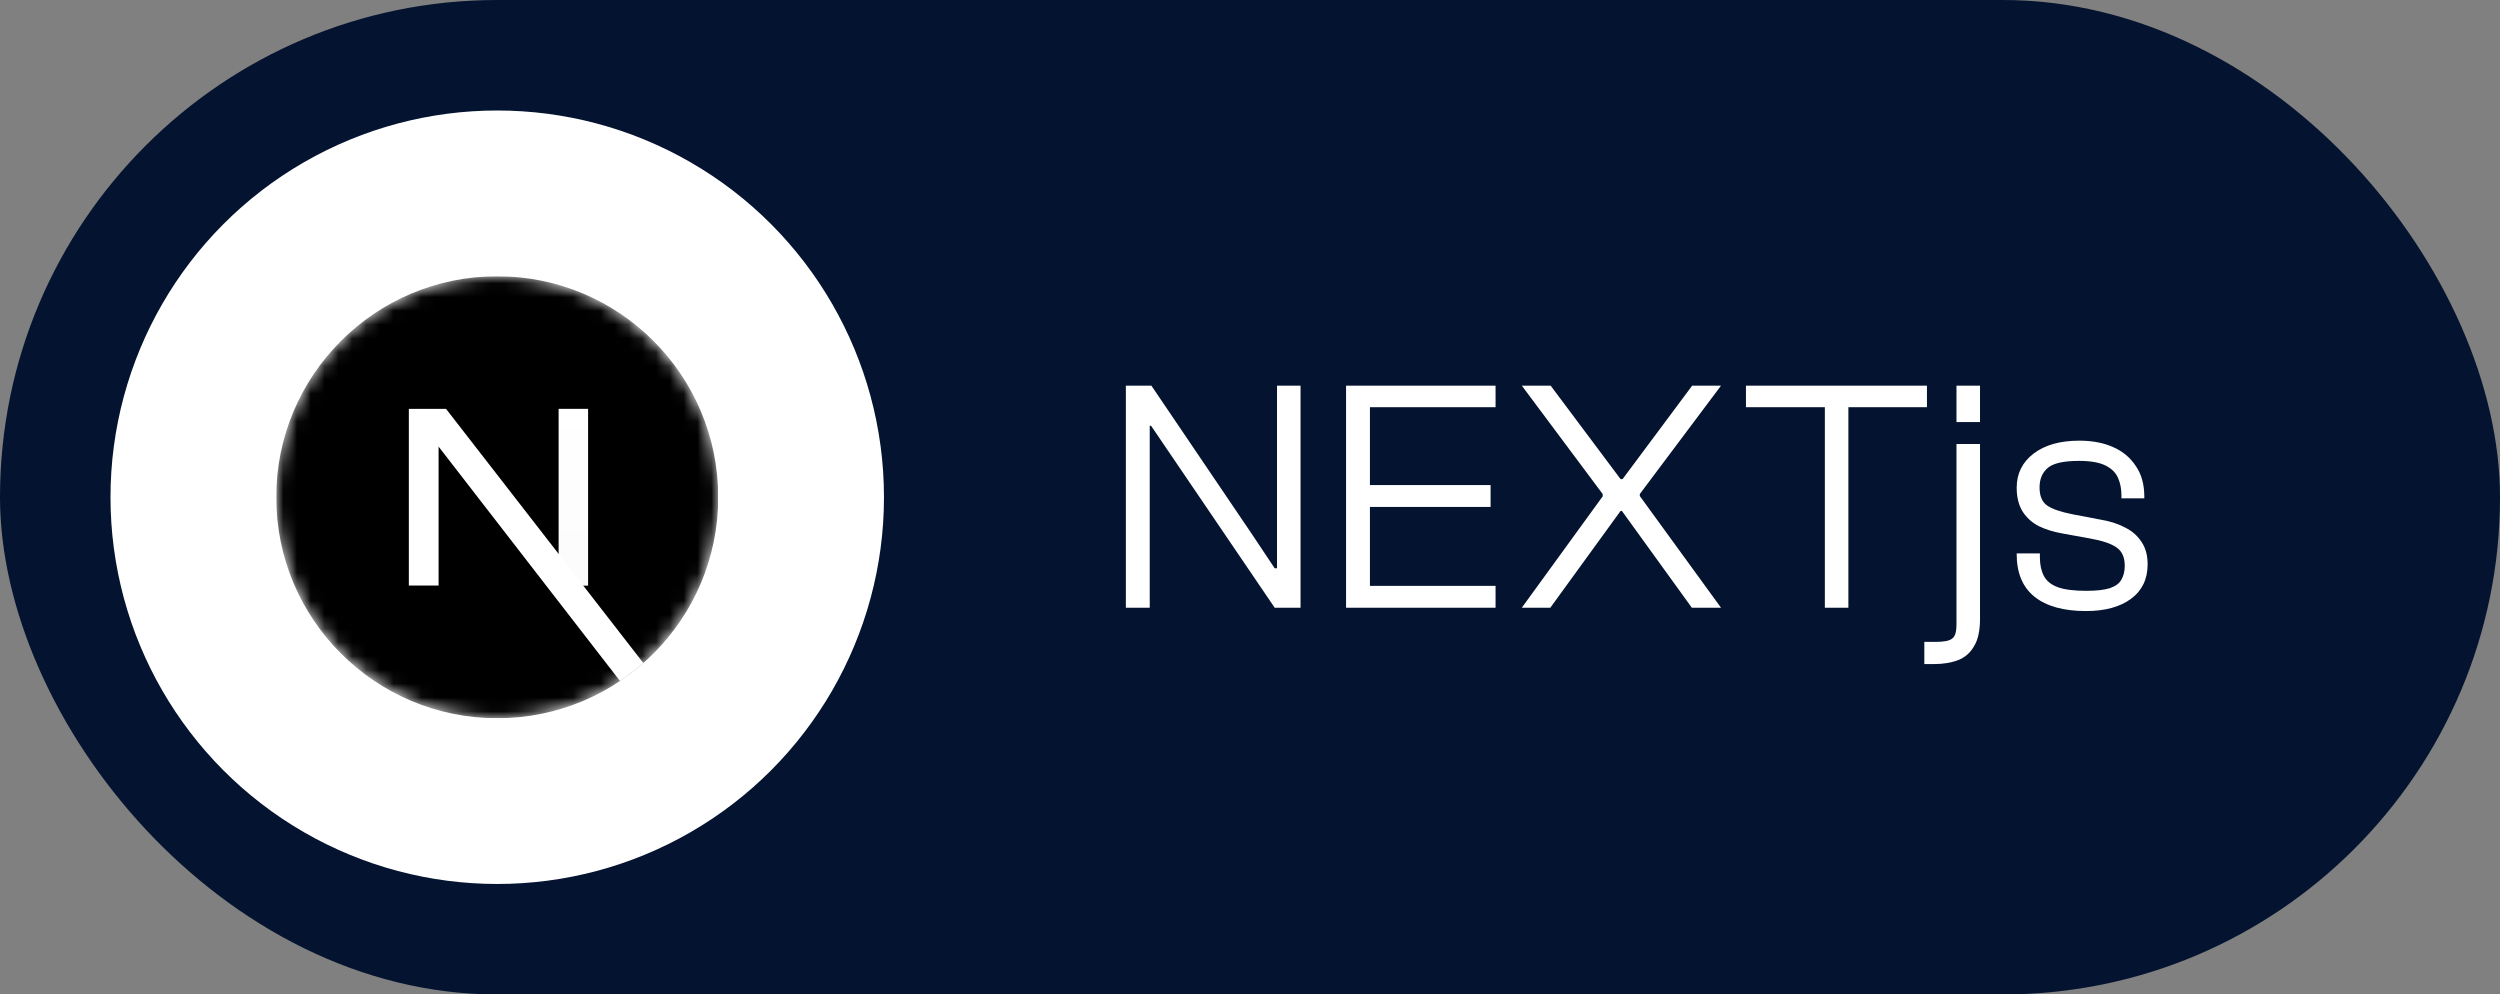
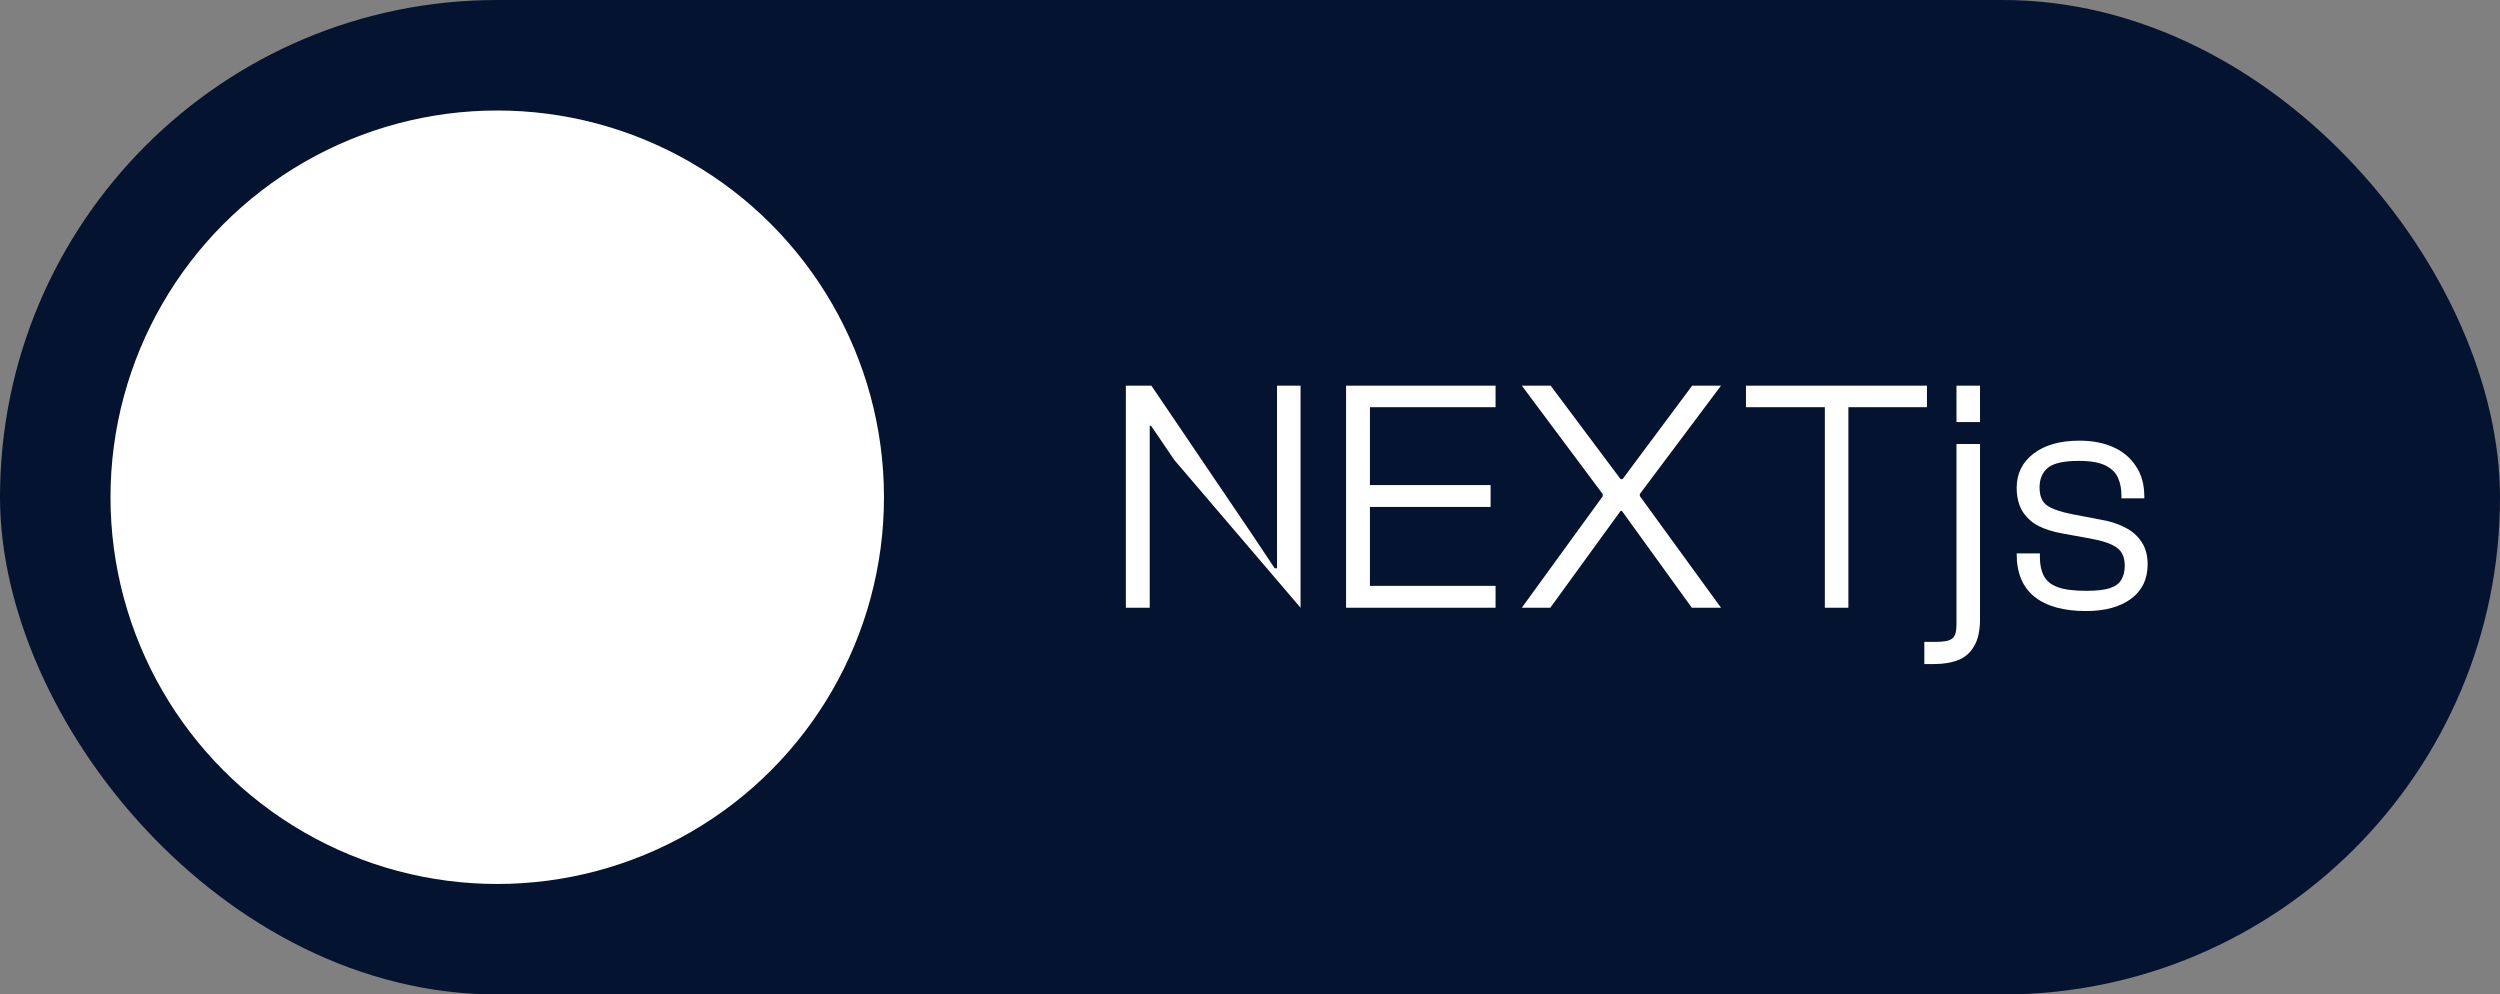
<svg xmlns="http://www.w3.org/2000/svg" width="181" height="72" viewBox="0 0 181 72" fill="none">
  <rect x="0" y="0" width="181" height="72" fill="#808080" stroke="none" />
  <rect width="181" height="72" rx="36" fill="#04132f" />
  <circle cx="36" cy="36" r="28" fill="white" />
  <g clip-path="url(#clip0_2001_574)">
    <mask id="mask0_2001_574" style="mask-type:luminance" maskUnits="userSpaceOnUse" x="20" y="20" width="32" height="32">
      <path d="M36 52C44.837 52 52 44.837 52 36C52 27.163 44.837 20 36 20C27.163 20 20 27.163 20 36C20 44.837 27.163 52 36 52Z" fill="white" />
    </mask>
    <g mask="url(#mask0_2001_574)">
-       <path d="M36 52C44.837 52 52 44.837 52 36C52 27.163 44.837 20 36 20C27.163 20 20 27.163 20 36C20 44.837 27.163 52 36 52Z" fill="black" />
      <path d="M46.579 48.004L32.292 29.6H29.6V42.395H31.754V32.335L44.889 49.306C45.481 48.909 46.046 48.474 46.579 48.004Z" fill="url(#paint0_linear_2001_574)" />
-       <path d="M42.578 29.6H40.444V42.4H42.578V29.6Z" fill="url(#paint1_linear_2001_574)" />
    </g>
  </g>
-   <path d="M83.24 44H81.512V27.92H83.36L90.608 38.624L92.288 41.144H92.456V38.624V27.92H94.16V44H92.288L85.016 33.296L83.336 30.824H83.24V33.296V44ZM99.183 44H97.455V27.92H99.183V44ZM108.279 44H98.031V42.416H108.279V44ZM107.919 36.704H98.031V35.12H107.919V36.704ZM108.279 29.48H98.031V27.92H108.279V29.48ZM112.242 44H110.178L116.034 35.936V35.768L110.178 27.92H112.266L117.33 34.688H117.474L122.514 27.92H124.602L118.722 35.768V35.912L124.602 44H122.49L117.426 36.992H117.33L112.242 44ZM133.823 44H132.119V27.92H133.823V44ZM139.511 29.48H126.407V27.92H139.511V29.48ZM143.353 30.56H141.649V27.92H143.353V30.56ZM139.321 48.08V46.472H140.161C140.753 46.472 141.145 46.392 141.337 46.232C141.545 46.088 141.649 45.752 141.649 45.224V32.144H143.353V44.816C143.353 45.664 143.209 46.32 142.921 46.784C142.649 47.264 142.265 47.6 141.769 47.792C141.273 47.984 140.681 48.08 139.993 48.08C139.881 48.08 139.769 48.08 139.657 48.08C139.545 48.08 139.433 48.08 139.321 48.08ZM151.024 44.24C149.408 44.24 148.168 43.896 147.304 43.208C146.44 42.52 146.008 41.488 146.008 40.112V40.064H147.688V40.352C147.688 40.88 147.784 41.328 147.976 41.696C148.168 42.064 148.504 42.336 148.984 42.512C149.464 42.688 150.152 42.776 151.048 42.776C151.784 42.776 152.352 42.712 152.752 42.584C153.168 42.44 153.448 42.232 153.592 41.96C153.752 41.688 153.832 41.352 153.832 40.952C153.832 40.344 153.632 39.904 153.232 39.632C152.848 39.36 152.208 39.144 151.312 38.984L149.32 38.624C148.68 38.512 148.112 38.336 147.616 38.096C147.12 37.84 146.728 37.488 146.44 37.04C146.152 36.576 146.008 36 146.008 35.312C146.008 34.288 146.416 33.464 147.232 32.84C148.048 32.216 149.152 31.904 150.544 31.904C151.472 31.904 152.28 32.056 152.968 32.36C153.672 32.664 154.224 33.12 154.624 33.728C155.04 34.32 155.248 35.064 155.248 35.96V36.08H153.592V35.864C153.592 35.4 153.512 34.984 153.352 34.616C153.192 34.232 152.888 33.928 152.44 33.704C151.992 33.48 151.352 33.368 150.52 33.368C149.416 33.368 148.664 33.536 148.264 33.872C147.864 34.208 147.664 34.68 147.664 35.288C147.664 35.896 147.84 36.328 148.192 36.584C148.544 36.84 149.16 37.056 150.04 37.232L152.056 37.616C152.744 37.728 153.344 37.92 153.856 38.192C154.368 38.448 154.768 38.8 155.056 39.248C155.344 39.68 155.488 40.216 155.488 40.856C155.488 41.928 155.088 42.76 154.288 43.352C153.488 43.944 152.4 44.24 151.024 44.24Z" fill="white" />
+   <path d="M83.24 44H81.512V27.92H83.36L90.608 38.624L92.288 41.144H92.456V38.624V27.92H94.16V44L85.016 33.296L83.336 30.824H83.24V33.296V44ZM99.183 44H97.455V27.92H99.183V44ZM108.279 44H98.031V42.416H108.279V44ZM107.919 36.704H98.031V35.12H107.919V36.704ZM108.279 29.48H98.031V27.92H108.279V29.48ZM112.242 44H110.178L116.034 35.936V35.768L110.178 27.92H112.266L117.33 34.688H117.474L122.514 27.92H124.602L118.722 35.768V35.912L124.602 44H122.49L117.426 36.992H117.33L112.242 44ZM133.823 44H132.119V27.92H133.823V44ZM139.511 29.48H126.407V27.92H139.511V29.48ZM143.353 30.56H141.649V27.92H143.353V30.56ZM139.321 48.08V46.472H140.161C140.753 46.472 141.145 46.392 141.337 46.232C141.545 46.088 141.649 45.752 141.649 45.224V32.144H143.353V44.816C143.353 45.664 143.209 46.32 142.921 46.784C142.649 47.264 142.265 47.6 141.769 47.792C141.273 47.984 140.681 48.08 139.993 48.08C139.881 48.08 139.769 48.08 139.657 48.08C139.545 48.08 139.433 48.08 139.321 48.08ZM151.024 44.24C149.408 44.24 148.168 43.896 147.304 43.208C146.44 42.52 146.008 41.488 146.008 40.112V40.064H147.688V40.352C147.688 40.88 147.784 41.328 147.976 41.696C148.168 42.064 148.504 42.336 148.984 42.512C149.464 42.688 150.152 42.776 151.048 42.776C151.784 42.776 152.352 42.712 152.752 42.584C153.168 42.44 153.448 42.232 153.592 41.96C153.752 41.688 153.832 41.352 153.832 40.952C153.832 40.344 153.632 39.904 153.232 39.632C152.848 39.36 152.208 39.144 151.312 38.984L149.32 38.624C148.68 38.512 148.112 38.336 147.616 38.096C147.12 37.84 146.728 37.488 146.44 37.04C146.152 36.576 146.008 36 146.008 35.312C146.008 34.288 146.416 33.464 147.232 32.84C148.048 32.216 149.152 31.904 150.544 31.904C151.472 31.904 152.28 32.056 152.968 32.36C153.672 32.664 154.224 33.12 154.624 33.728C155.04 34.32 155.248 35.064 155.248 35.96V36.08H153.592V35.864C153.592 35.4 153.512 34.984 153.352 34.616C153.192 34.232 152.888 33.928 152.44 33.704C151.992 33.48 151.352 33.368 150.52 33.368C149.416 33.368 148.664 33.536 148.264 33.872C147.864 34.208 147.664 34.68 147.664 35.288C147.664 35.896 147.84 36.328 148.192 36.584C148.544 36.84 149.16 37.056 150.04 37.232L152.056 37.616C152.744 37.728 153.344 37.92 153.856 38.192C154.368 38.448 154.768 38.8 155.056 39.248C155.344 39.68 155.488 40.216 155.488 40.856C155.488 41.928 155.088 42.76 154.288 43.352C153.488 43.944 152.4 44.24 151.024 44.24Z" fill="white" />
  <defs>
    <linearGradient id="paint0_linear_2001_574" x1="974.197" y1="1140.71" x2="1541.21" y2="1843.49" gradientUnits="userSpaceOnUse">
      <stop stop-color="white" />
      <stop offset="1" stop-color="white" stop-opacity="0" />
    </linearGradient>
    <linearGradient id="paint1_linear_2001_574" x1="147.111" y1="29.6" x2="143.538" y2="969.587" gradientUnits="userSpaceOnUse">
      <stop stop-color="white" />
      <stop offset="1" stop-color="white" stop-opacity="0" />
    </linearGradient>
    <clipPath id="clip0_2001_574">
      <rect width="32" height="32" fill="white" transform="translate(20 20)" />
    </clipPath>
  </defs>
</svg>